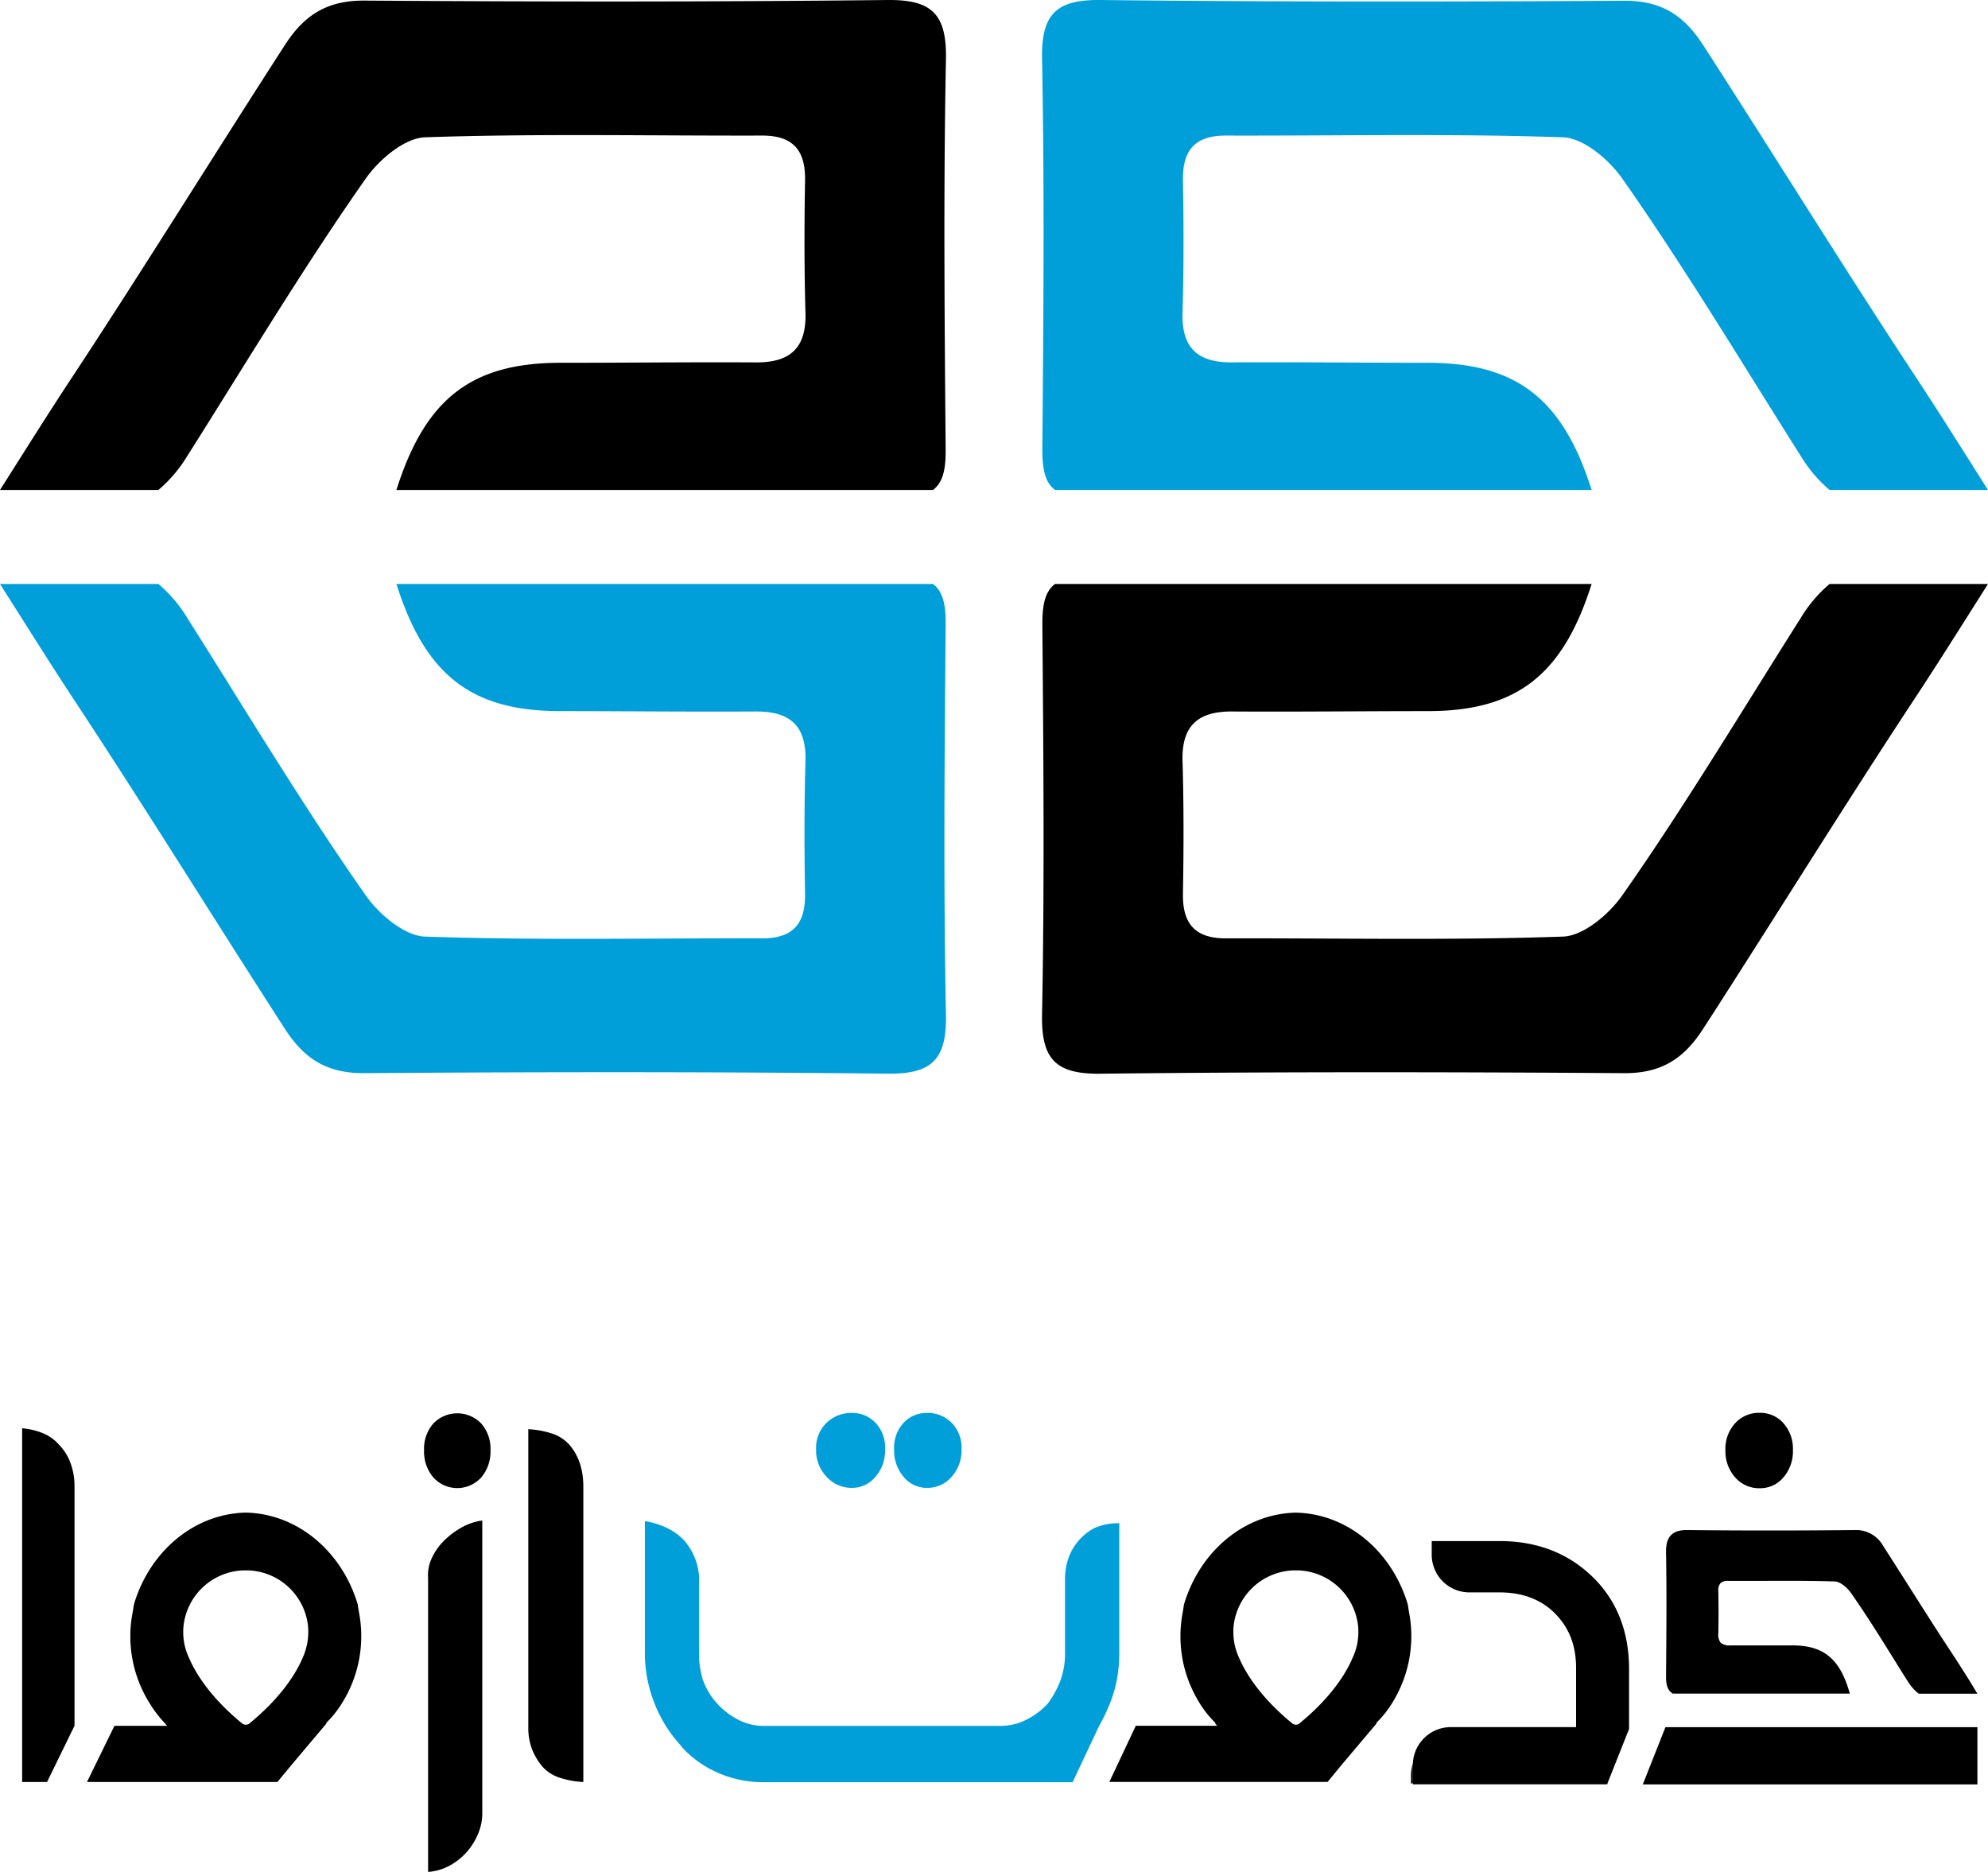
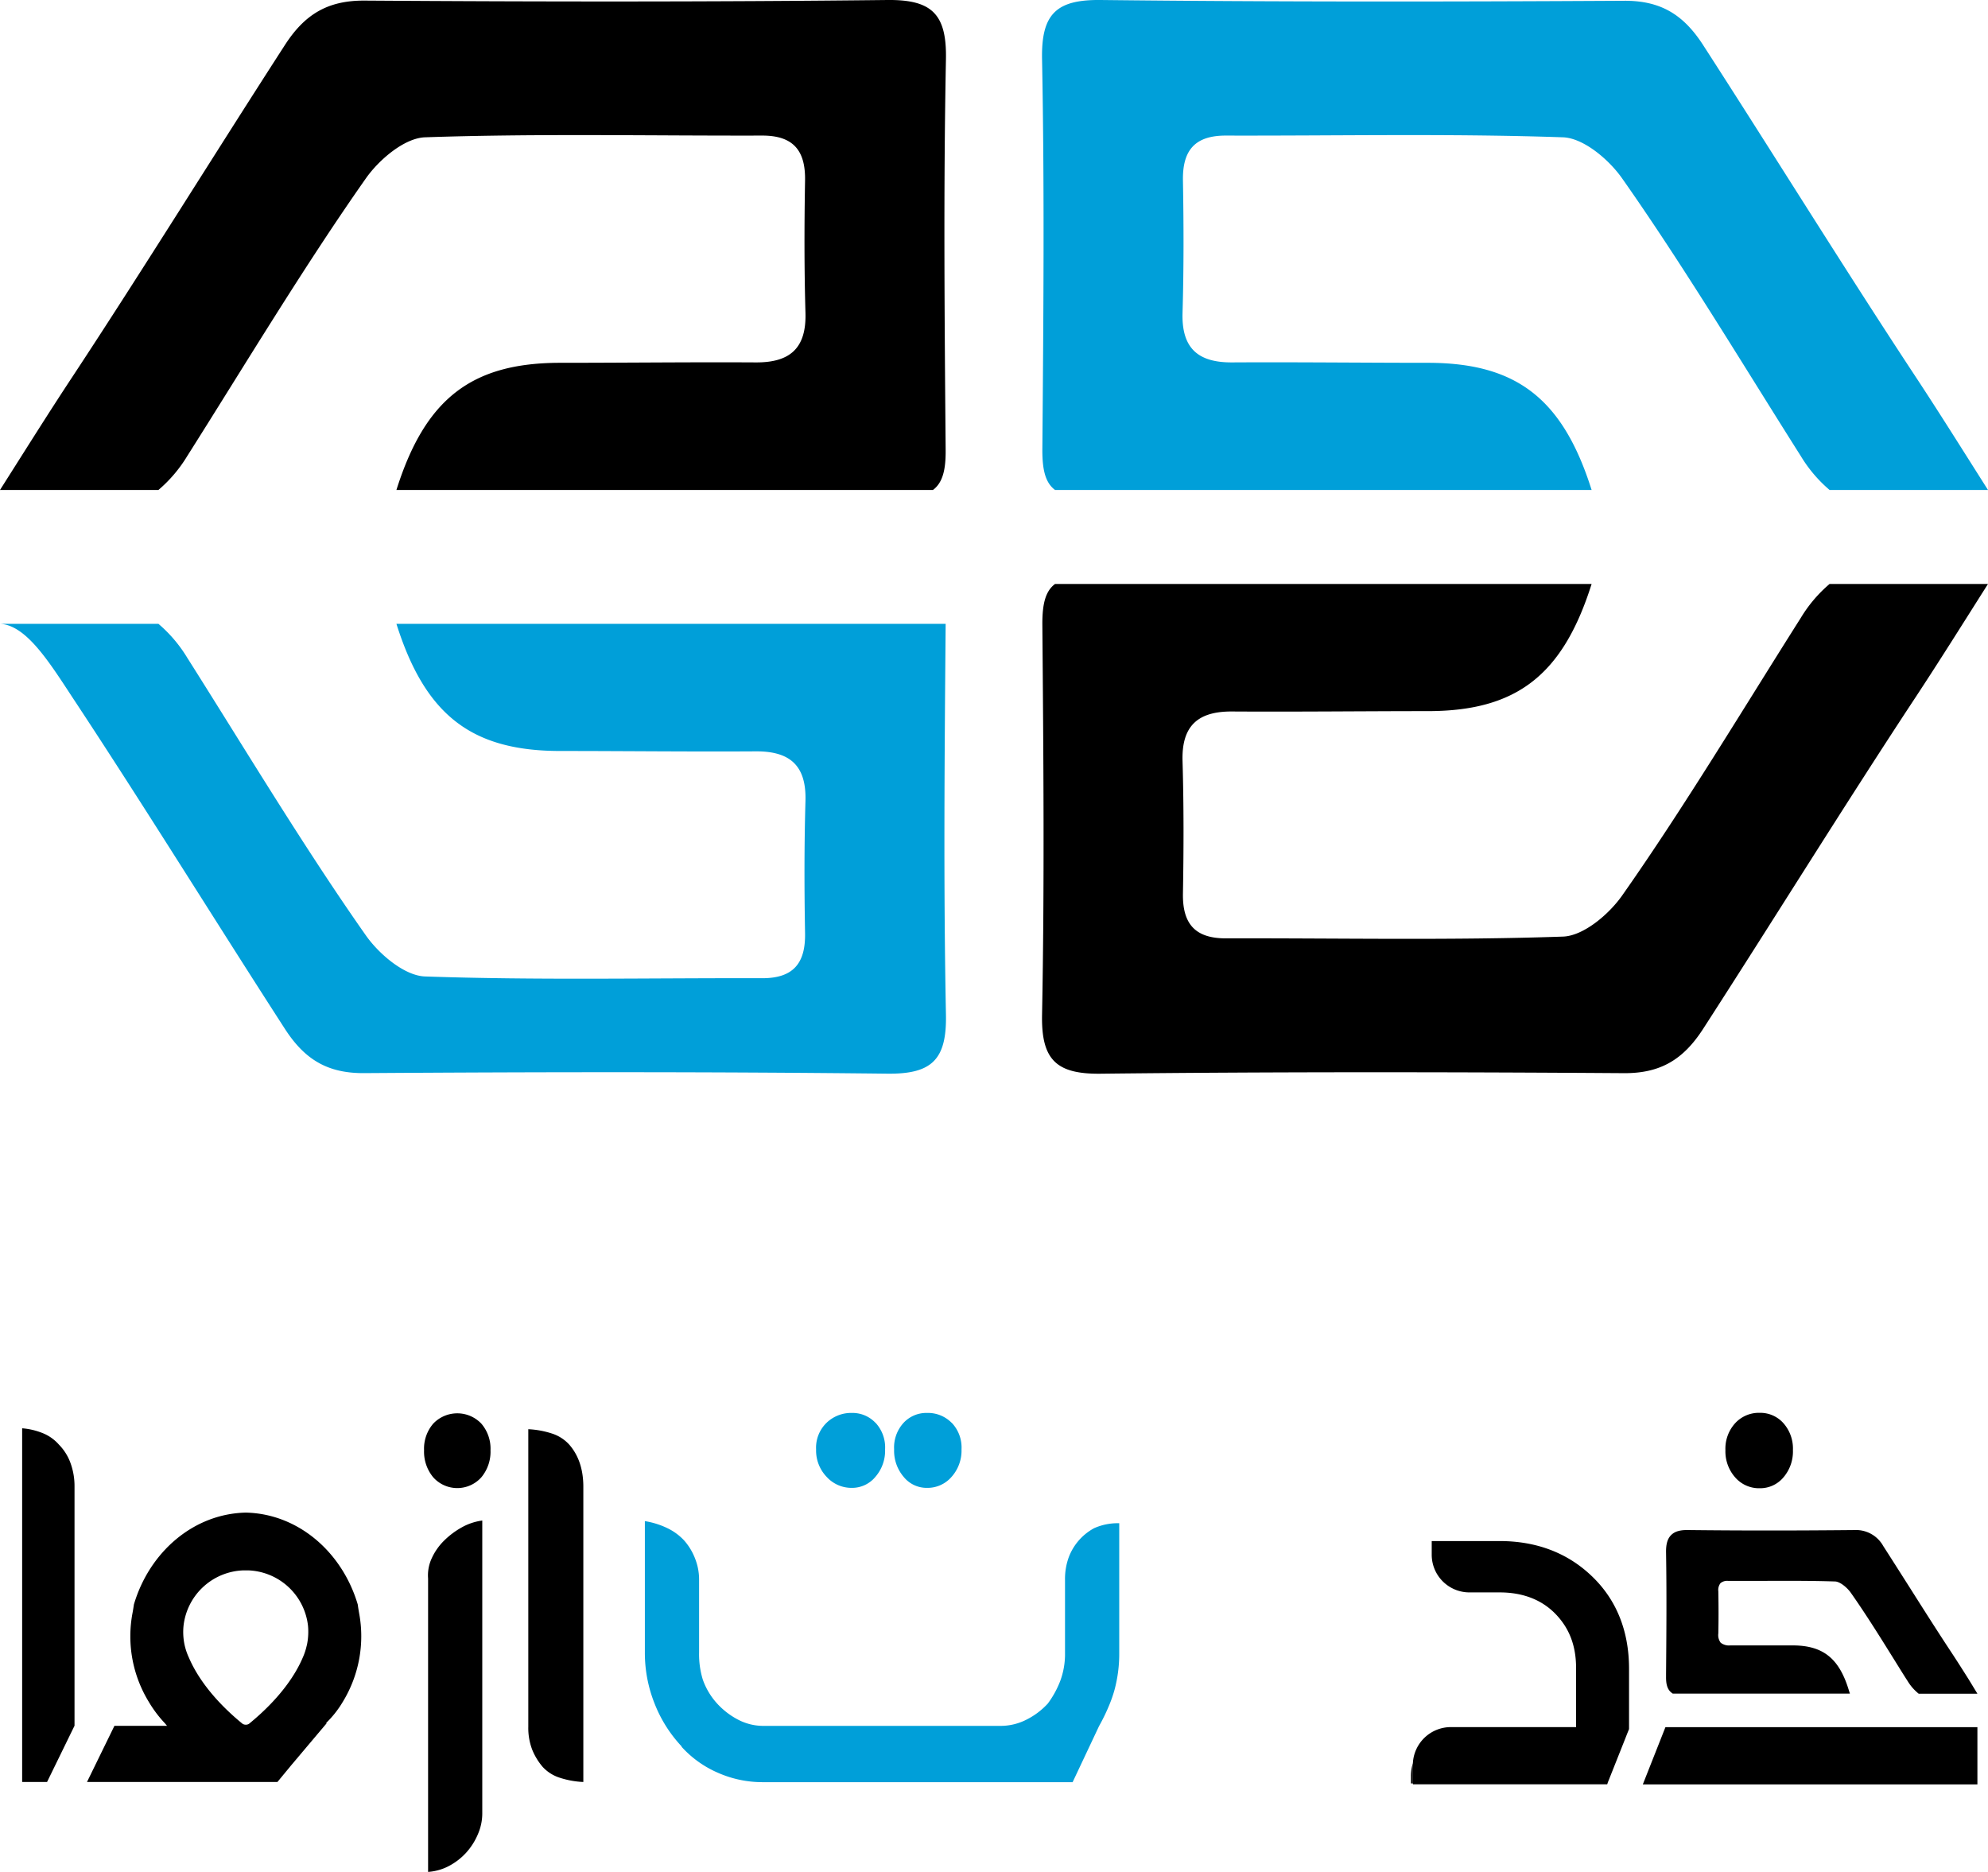
<svg xmlns="http://www.w3.org/2000/svg" viewBox="0 0 538.6 507.12">
  <defs>
    <style>.cls-1{fill:#009fd9;}</style>
  </defs>
  <title>Asset 2mdpi</title>
  <g id="Layer_2" data-name="Layer 2">
    <g id="Layer_1-2" data-name="Layer 1">
      <path d="M435.48,483.26l-.07.16h0Z" />
      <path d="M435.48,483.26l-.07.16h0Z" />
      <polygon points="535.73 467.9 535.73 483.42 445.08 483.42 451.21 467.9 535.73 467.9" />
      <path d="M382.27,481.15v2h.52v-4.91c0-.2,0-.39,0-.6A11.77,11.77,0,0,0,382.27,481.15Z" />
      <path d="M441.35,452.12v16.3l-.53,1.31-.52,1.33-4.37,11-.21.52-.2.53,0,.11a1.26,1.26,0,0,0-.11.17H382.79v-5.19c0-.2,0-.39,0-.6v0a10.31,10.31,0,0,1,10.3-9.71H427v-16c0-6-1.8-10.72-5.49-14.57s-8.8-5.92-15.2-5.92h-8.22a10.21,10.21,0,0,1-10.2-10.21v-3.7h18.42c9.71,0,18,3.05,24.51,9.09C437.79,433,441.35,441.62,441.35,452.12Z" />
      <path d="M483.17,385.55a8.36,8.36,0,0,0-6.4-2.8,8.72,8.72,0,0,0-6.66,2.8,10.24,10.24,0,0,0-2.65,7.3,10.64,10.64,0,0,0,2.65,7.4,8.56,8.56,0,0,0,6.66,2.93,8.22,8.22,0,0,0,6.4-2.93,10.78,10.78,0,0,0,2.58-7.4A10.37,10.37,0,0,0,483.17,385.55Z" />
      <path d="M535.73,458.84H519.82l-.29-.24a13,13,0,0,1-2.7-3.17c-1.29-2-2.59-4.12-3.9-6.22-3.7-5.95-7.54-12.09-11.46-17.66-1-1.45-2.94-3.05-4.27-3.11-6.74-.22-13.6-.18-20.25-.16-2.91,0-5.83,0-8.76,0h0a2.81,2.81,0,0,0-2.06.61,3,3,0,0,0-.59,2.22c.08,4.36.07,8,0,11.42a3.4,3.4,0,0,0,.65,2.51,3.69,3.69,0,0,0,2.61.72c3.63,0,7.25,0,10.87,0,2,0,4,0,6,0,8.1,0,12.46,3.4,15.08,11.68l.43,1.37h-48l-.28-.21c-1.37-1-1.53-2.82-1.52-4.28v-.93c.09-10.74.18-21.83,0-32.72-.05-2.32.37-3.78,1.35-4.78s2.44-1.44,4.74-1.38c13.41.15,27.71.17,45,0a8.42,8.42,0,0,1,7.74,4.31c2.43,3.78,4.89,7.66,7.36,11.54,3.59,5.67,7.29,11.5,10.92,17,1.64,2.48,3.24,5,4.94,7.7Z" />
      <path d="M19.14,396.46a18.23,18.23,0,0,1,1.05,6.2v64.86l-7.44,15.24H6V386.94a18.73,18.73,0,0,1,6.13,1.55A11.74,11.74,0,0,1,16,391.4,13.72,13.72,0,0,1,19.14,396.46Z" />
      <path d="M125.11,413.78a21.82,21.82,0,0,0-4.79,3.59,16,16,0,0,0-3.34,4.76,10.93,10.93,0,0,0-1,5.49v79.5a14.12,14.12,0,0,0,5.9-1.74,17,17,0,0,0,4.62-3.7,17.6,17.6,0,0,0,3.05-4.95,14.08,14.08,0,0,0,1.11-5.44V411.93A15.42,15.42,0,0,0,125.11,413.78Zm5.28-28.12a9,9,0,0,0-13,0,10.38,10.38,0,0,0-2.5,7.24,10.82,10.82,0,0,0,2.5,7.34,8.74,8.74,0,0,0,13,0,10.82,10.82,0,0,0,2.5-7.34A10.38,10.38,0,0,0,130.39,385.66Z" />
      <path d="M154.15,391.28a10.81,10.81,0,0,0-4.4-2.85,24.24,24.24,0,0,0-6.62-1.24V467.8a16.53,16.53,0,0,0,1.05,6.19,17.12,17.12,0,0,0,2.85,4.69,10.67,10.67,0,0,0,4.39,2.85,23.82,23.82,0,0,0,6.62,1.23V402.65Q158,395.62,154.15,391.28Z" />
      <path class="cls-1" d="M296.43,414a14.93,14.93,0,0,0-6.89,7.91,17.2,17.2,0,0,0-1,6.11v19.8a20.87,20.87,0,0,1-1.28,7.53,25.64,25.64,0,0,1-3.38,6.16v0a20,20,0,0,1-5.84,4.39,15.41,15.41,0,0,1-6.85,1.66H206.65a14.74,14.74,0,0,1-6.52-1.6,20.52,20.52,0,0,1-6.17-4.82A19,19,0,0,1,190.4,455a23.48,23.48,0,0,1-1-7.35V428a15.47,15.47,0,0,0-1.12-5.86,16,16,0,0,0-3-4.89,15.11,15.11,0,0,0-4.28-3.16,21.93,21.93,0,0,0-6.29-2v35.61a37,37,0,0,0,2.62,13.78,36.23,36.23,0,0,0,7.39,11.69h-.11a28.51,28.51,0,0,0,9.91,7.1,29.92,29.92,0,0,0,12.24,2.54H290.6l7.17-15.21h0l.08-.14a52.38,52.38,0,0,0,2.76-5.75,35.37,35.37,0,0,0,1.35-3.94,37.66,37.66,0,0,0,1.27-9.93V412.66A15.7,15.7,0,0,0,296.43,414Zm-59.25-28.55a8.55,8.55,0,0,0-6.39-2.67,9.58,9.58,0,0,0-6.85,2.67,9.38,9.38,0,0,0-2.84,7.21,10.31,10.31,0,0,0,2.84,7.42,9.11,9.11,0,0,0,6.85,3,8.18,8.18,0,0,0,6.39-3,10.76,10.76,0,0,0,2.61-7.42A9.78,9.78,0,0,0,237.18,385.42Zm20.64,0a9,9,0,0,0-6.67-2.67,8.4,8.4,0,0,0-6.34,2.67,9.88,9.88,0,0,0-2.57,7.21,10.88,10.88,0,0,0,2.57,7.42,8,8,0,0,0,6.34,3,8.6,8.6,0,0,0,6.67-3,10.67,10.67,0,0,0,2.68-7.42A9.7,9.7,0,0,0,257.82,385.42Z" />
      <path d="M97.28,436.94q-.21-1.19-.36-2.28s0,0,0,0c-4.22-14.22-16.16-24.57-30.32-24.88-14.16.31-26.11,10.66-30.32,24.88,0,0,0,0,0,0-.11.73-.22,1.49-.37,2.28A34,34,0,0,0,40.28,461a32.25,32.25,0,0,0,4.36,5.81l.62.74H31l-7.43,15.21H75.16l3.78-4.58,1.35-1.6,8.24-9.77h-.21A27.63,27.63,0,0,0,92.9,461,34.05,34.05,0,0,0,97.28,436.94Zm-14.06,8.35a3.75,3.75,0,0,1-.12.52A16.79,16.79,0,0,1,82,449.12c-1.7,4-5.63,10.58-14.44,17.8a1.47,1.47,0,0,1-.94.32,1.52,1.52,0,0,1-1-.32c-8.8-7.22-12.73-13.84-14.42-17.8a16.85,16.85,0,0,1-1.15-3.31c-.08-.35-.11-.52-.11-.52a16.72,16.72,0,0,1-.22-4.81A16.91,16.91,0,0,1,66,425.43H67.2a16.91,16.91,0,0,1,16.25,15.05A17.46,17.46,0,0,1,83.22,445.29Z" />
-       <path d="M381.77,436.94c-.13-.79-.25-1.55-.36-2.27a.06.06,0,0,0,0,0c-4.22-14.22-16.16-24.57-30.32-24.88-14.16.31-26.1,10.66-30.32,24.88a.06.06,0,0,0,0,0c-.11.72-.22,1.48-.36,2.27A34.09,34.09,0,0,0,324.77,461a27.51,27.51,0,0,0,4.57,5.8h-.2l.62.74H307.71l-7.16,15.21h59.12l3.84-4.67.17-.21,1.11-1.3,8.24-9.77h-.2a27.69,27.69,0,0,0,4.56-5.8A34.09,34.09,0,0,0,381.77,436.94Zm-14.06,8.35a4.31,4.31,0,0,1-.11.53,17,17,0,0,1-1.14,3.3c-1.7,4-5.62,10.58-14.43,17.8a1.56,1.56,0,0,1-1.89,0c-8.82-7.22-12.74-13.84-14.44-17.8a17,17,0,0,1-1.14-3.3,4.31,4.31,0,0,1-.11-.53,17.1,17.1,0,0,1-.23-4.81,16.92,16.92,0,0,1,16.25-15.05h1.22a16.92,16.92,0,0,1,16.25,15.05A16.73,16.73,0,0,1,367.71,445.29Z" />
      <path d="M256.2,121.93c.05,5.17-.74,8.8-3.44,10.81H107.4c7.83-24.84,20.46-34.42,44.29-34.45,17.66,0,35.3-.21,53-.11,9.32.08,13.82-3.81,13.53-13.47-.34-11.92-.32-23.83-.11-35.75.16-8.21-3.2-12.26-11.67-12.23-30.45.08-60.9-.58-91.33.47-5.53.22-12.39,6-16,11.15C82.37,72.16,66.27,99,50.71,123.58a37.68,37.68,0,0,1-7.79,9.16H0C7.07,121.59,13.27,111.69,19.67,102,38.84,72.9,58.3,41.44,77.18,12.21,82.53,3.92,88.73.11,98.76.16,146,.48,193.21.53,240.42,0c12.05-.13,16.1,3.82,15.86,16.05C255.59,51.32,255.91,86.64,256.2,121.93Z" />
-       <path class="cls-1" d="M256.2,169c.05-5.16-.74-8.79-3.44-10.8H107.4c7.83,24.84,20.46,34.42,44.29,34.45,17.66,0,35.3.21,53,.1,9.32-.08,13.82,3.82,13.53,13.48-.34,11.92-.32,23.83-.11,35.75.16,8.2-3.2,12.26-11.67,12.23-30.45-.08-60.9.58-91.33-.48-5.53-.21-12.39-6-16-11.14-16.74-23.81-32.84-50.66-48.4-75.23a37.68,37.68,0,0,0-7.79-9.16H0C7.07,169.34,13.27,179.24,19.67,189,38.84,218,58.3,249.49,77.18,278.72c5.35,8.29,11.55,12.1,21.58,12,47.21-.32,94.45-.38,141.66.15,12.05.14,16.1-3.81,15.86-16C255.59,239.61,255.91,204.29,256.2,169Z" />
+       <path class="cls-1" d="M256.2,169H107.4c7.83,24.84,20.46,34.42,44.29,34.45,17.66,0,35.3.21,53,.1,9.32-.08,13.82,3.82,13.53,13.48-.34,11.92-.32,23.83-.11,35.75.16,8.2-3.2,12.26-11.67,12.23-30.45-.08-60.9.58-91.33-.48-5.53-.21-12.39-6-16-11.14-16.74-23.81-32.84-50.66-48.4-75.23a37.68,37.68,0,0,0-7.79-9.16H0C7.07,169.34,13.27,179.24,19.67,189,38.84,218,58.3,249.49,77.18,278.72c5.35,8.29,11.55,12.1,21.58,12,47.21-.32,94.45-.38,141.66.15,12.05.14,16.1-3.81,15.86-16C255.59,239.61,255.91,204.29,256.2,169Z" />
      <path class="cls-1" d="M282.4,121.93c0,5.17.74,8.8,3.44,10.81H431.21c-7.84-24.84-20.47-34.42-44.3-34.45-17.66,0-35.3-.21-53-.11-9.32.08-13.82-3.81-13.53-13.47.35-11.92.32-23.83.11-35.75-.16-8.21,3.2-12.26,11.68-12.23,30.45.08,60.9-.58,91.32.47,5.53.22,12.39,6,16,11.15C456.23,72.16,472.33,99,487.9,123.58a37.43,37.43,0,0,0,7.78,9.16H538.6c-7.07-11.15-13.26-21.05-19.67-30.77C499.76,72.9,480.3,41.44,461.42,12.21c-5.35-8.29-11.55-12.1-21.58-12C392.63.48,345.39.53,298.18,0c-12.05-.13-16.1,3.82-15.86,16.05C283,51.32,282.69,86.64,282.4,121.93Z" />
      <path d="M282.4,169c0-5.16.74-8.79,3.44-10.8H431.21c-7.84,24.84-20.47,34.42-44.3,34.45-17.66,0-35.3.21-53,.1-9.32-.08-13.82,3.82-13.53,13.48.35,11.92.32,23.83.11,35.75-.16,8.2,3.2,12.26,11.68,12.23,30.45-.08,60.9.58,91.32-.48,5.53-.21,12.39-6,16-11.14,16.74-23.81,32.84-50.66,48.41-75.23a37.43,37.43,0,0,1,7.78-9.16H538.6c-7.07,11.15-13.26,21.05-19.67,30.77-19.17,29.07-38.63,60.53-57.51,89.76-5.35,8.29-11.55,12.1-21.58,12-47.21-.32-94.45-.38-141.66.15-12.05.14-16.1-3.81-15.86-16C283,239.61,282.69,204.29,282.4,169Z" />
    </g>
  </g>
</svg>